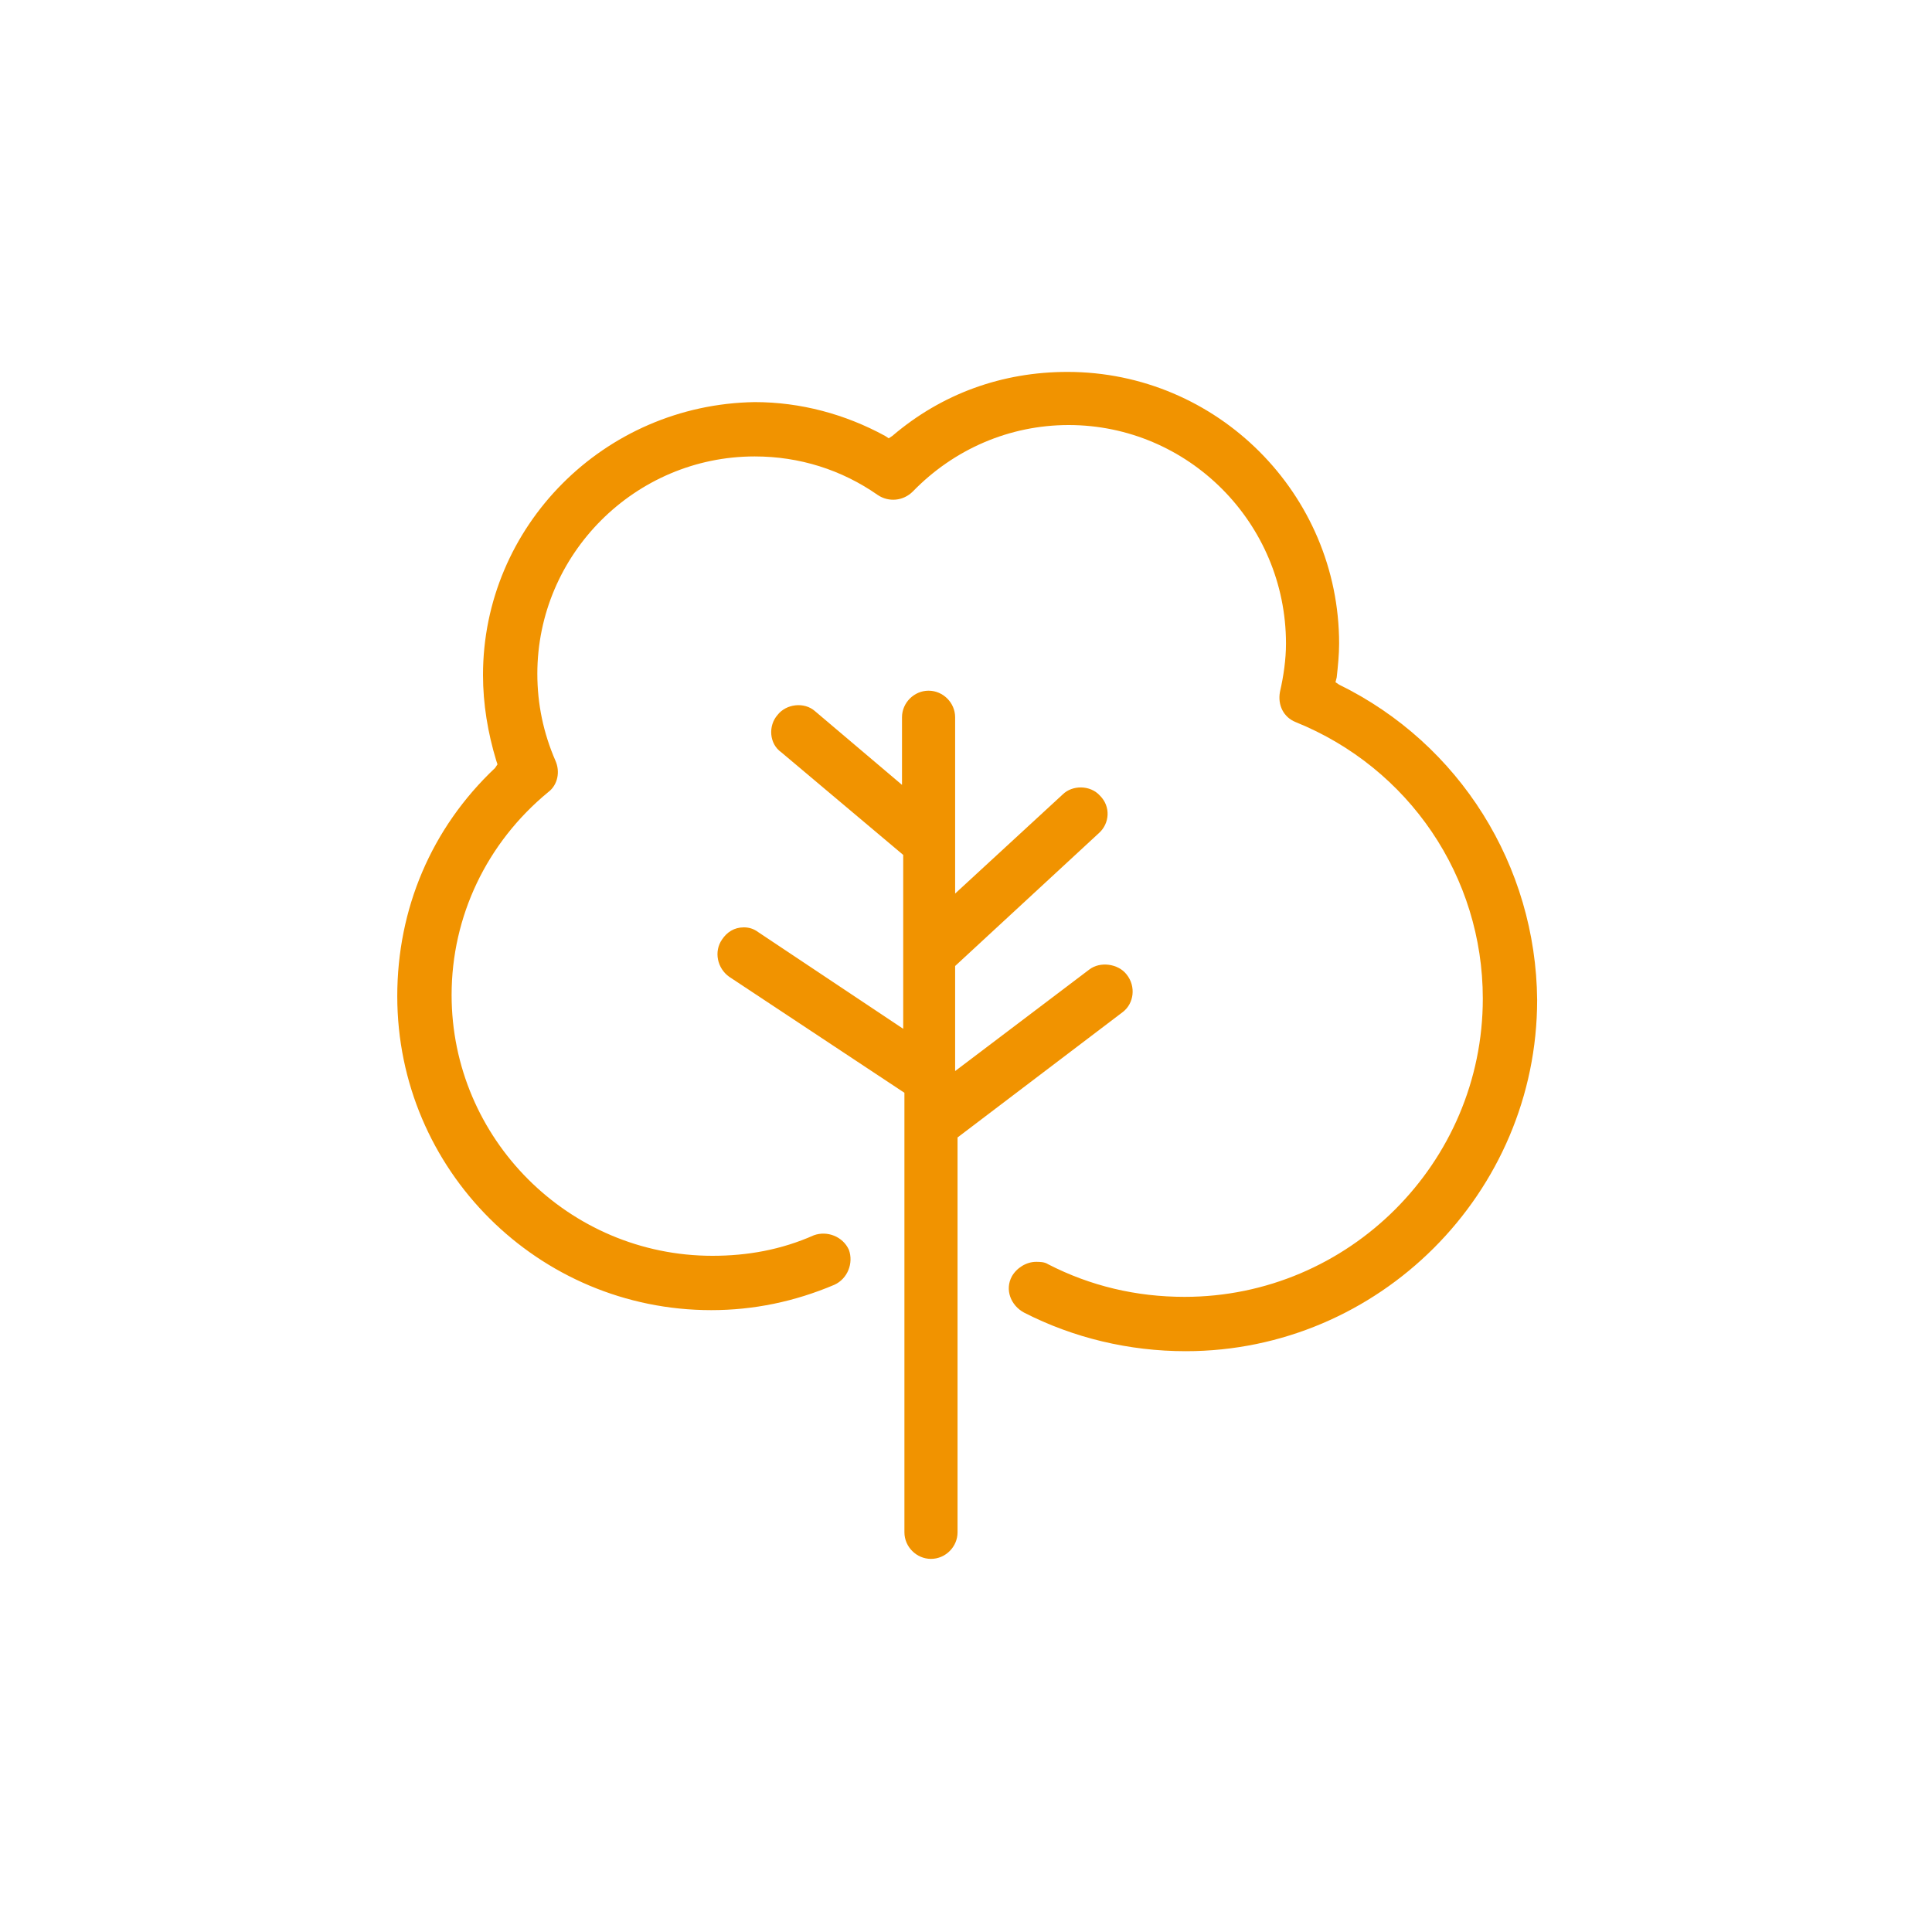
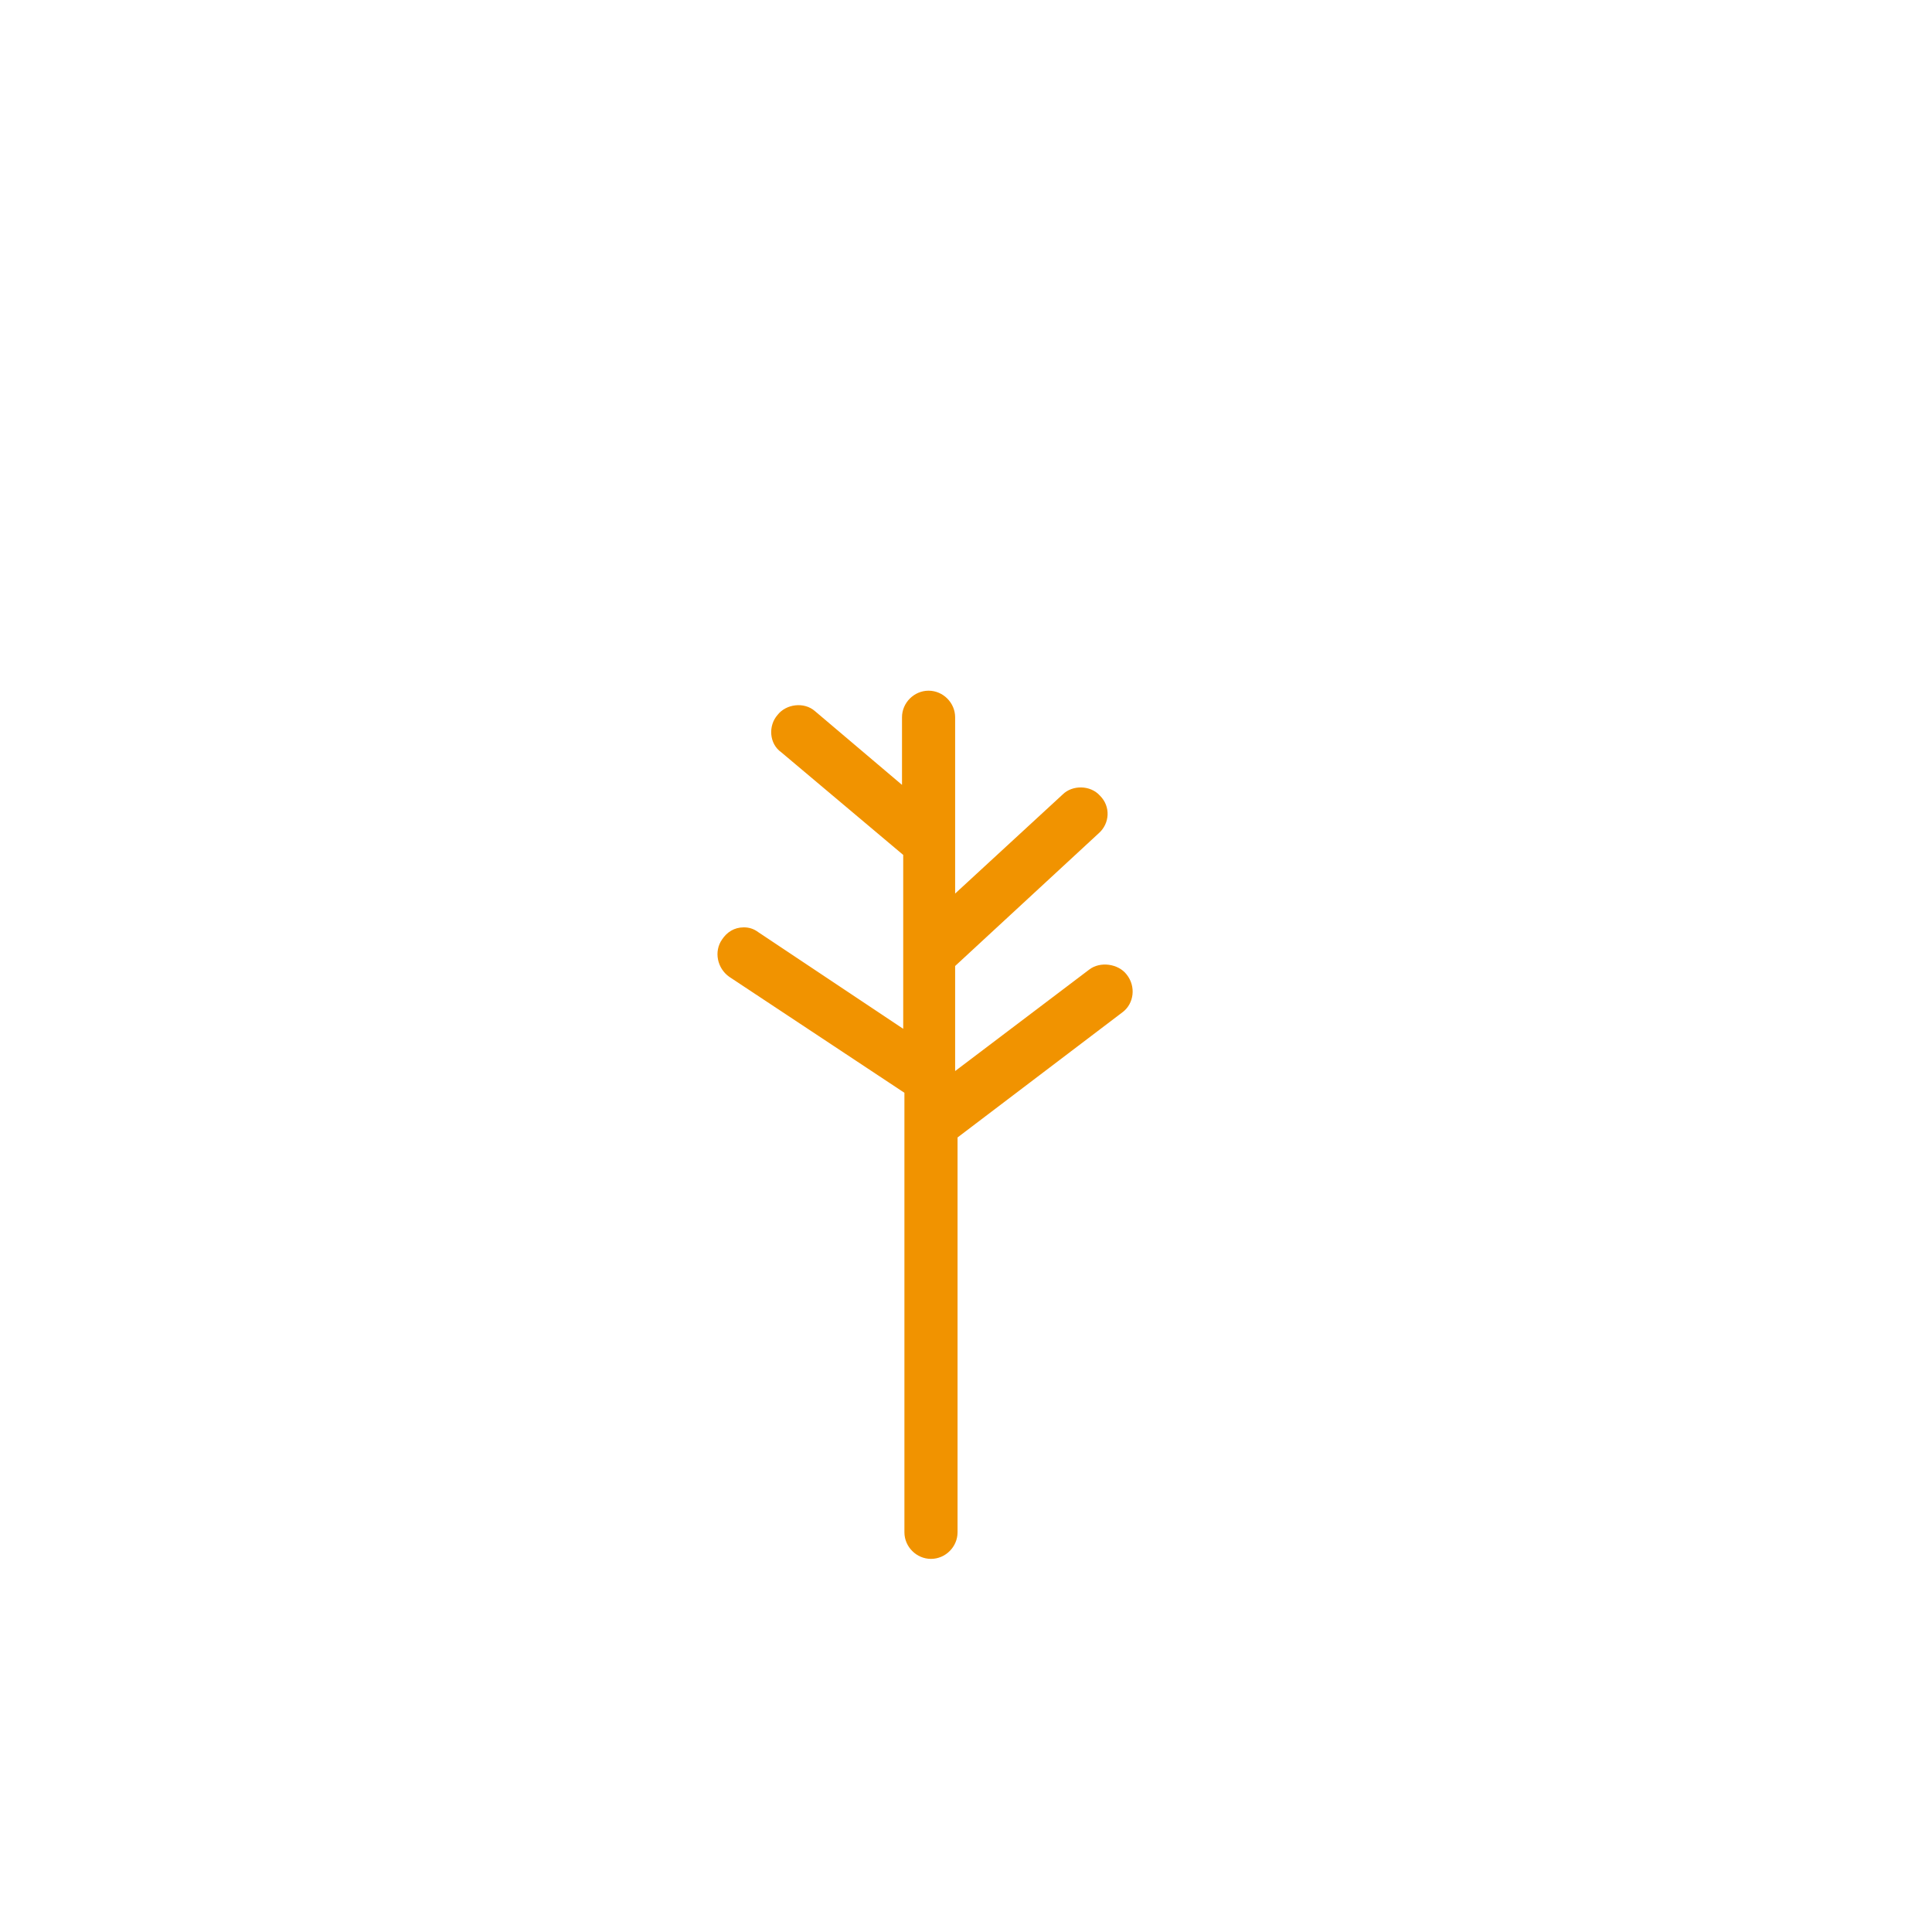
<svg xmlns="http://www.w3.org/2000/svg" version="1.1" id="Capa_1" x="0px" y="0px" viewBox="0 0 160 160" style="enable-background:new 0 0 160 160;" xml:space="preserve">
  <style type="text/css">
	.st0{fill:#F19300;}
</style>
  <g>
    <g>
      <g>
-         <path class="st0" d="M110.9,56.7l-0.3-0.2l0.1-0.4c0.1-0.9,0.2-1.9,0.2-2.8c0-12.4-10.1-22.5-22.5-22.5c-5.4,0-10.4,1.8-14.5,5.3     l-0.3,0.2l-0.3-0.2c-3.3-1.8-7-2.8-10.8-2.8C50,33.5,40,43.6,40,55.9c0,2.4,0.4,4.8,1.1,7.1l0.1,0.3L41,63.6     c-5.3,5-8.1,11.7-8.1,18.9c0,14.4,11.7,26,26,26c3.5,0,6.9-0.7,10.2-2.1c1.1-0.5,1.6-1.8,1.2-2.9c-0.5-1.1-1.8-1.6-2.9-1.2     c-2.7,1.2-5.5,1.7-8.4,1.7c-11.9,0-21.6-9.7-21.6-21.6c0-6.5,2.9-12.6,8-16.8c0.8-0.6,1-1.7,0.6-2.6c-1-2.3-1.5-4.7-1.5-7.2     c0-9.9,8.1-18,18-18c3.7,0,7.2,1.1,10.2,3.2c0.9,0.6,2.1,0.5,2.9-0.3c3.4-3.5,8-5.5,12.9-5.5c9.9,0,18,8.1,18,18.1     c0,1.3-0.2,2.7-0.5,4c-0.2,1.1,0.3,2.1,1.3,2.5c9.4,3.8,15.5,12.8,15.5,22.9c0,13.6-11.1,24.7-24.7,24.7c-4,0-7.8-0.9-11.3-2.7     c-0.3-0.2-0.7-0.2-1-0.2c-0.8,0-1.6,0.5-2,1.2c-0.6,1.1-0.1,2.4,1,3c4.1,2.1,8.7,3.2,13.4,3.2c16,0,29.1-13.1,29.1-29.1     C127.2,71.7,120.9,61.6,110.9,56.7z" />
        <path class="st0" d="M93.3,80.7c-0.7-0.9-2.2-1.1-3.1-0.4l-11.1,8.4v-8.7L91,69c0.9-0.8,1-2.2,0.1-3.1c-0.8-0.9-2.3-0.9-3.1-0.1     l-8.9,8.2V59.4c0-1.2-1-2.2-2.2-2.2c-1.2,0-2.2,1-2.2,2.2v5.6l-7.2-6.1c-0.9-0.8-2.4-0.6-3.1,0.3c-0.8,0.9-0.7,2.4,0.3,3.1     l10.1,8.5v14.4l-12-8c-0.4-0.3-0.8-0.4-1.2-0.4c-0.8,0-1.4,0.4-1.8,1c-0.7,1-0.4,2.4,0.6,3.1l14.5,9.6v36.4c0,1.2,1,2.2,2.2,2.2     c1.2,0,2.2-1,2.2-2.2V94.2l13.7-10.4C93.9,83.1,94.1,81.7,93.3,80.7z" />
      </g>
    </g>
  </g>
</svg>